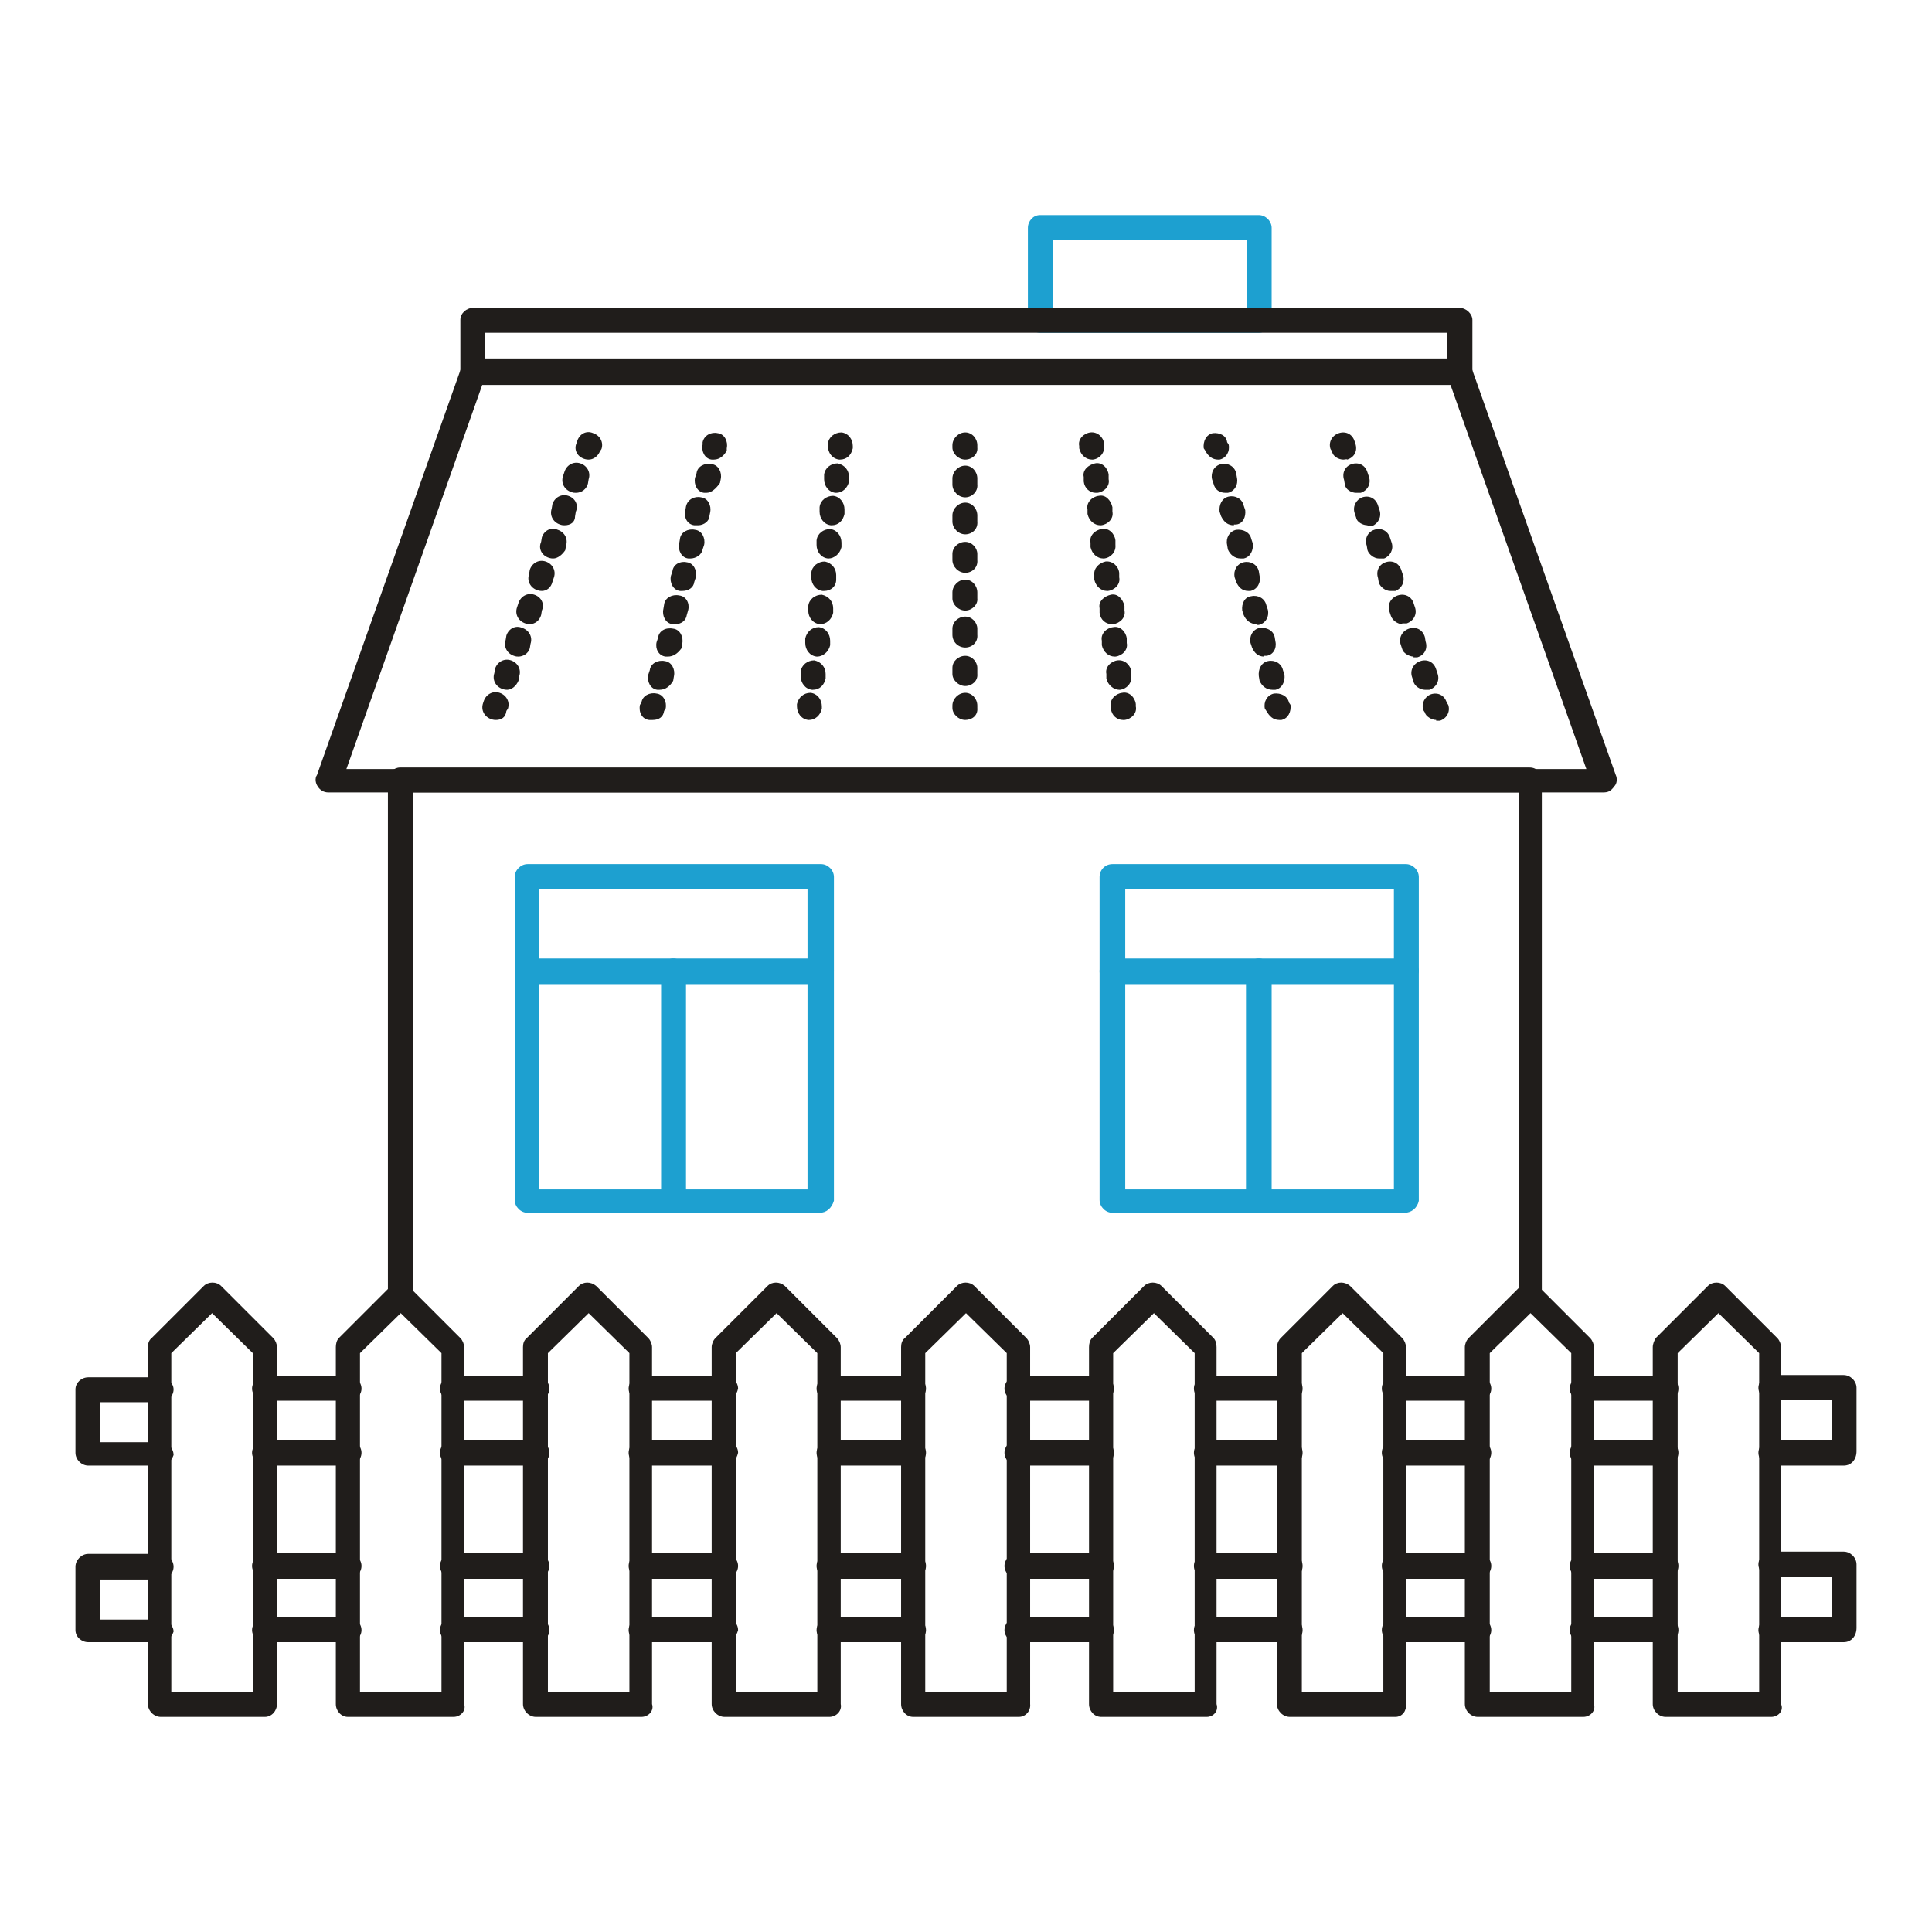
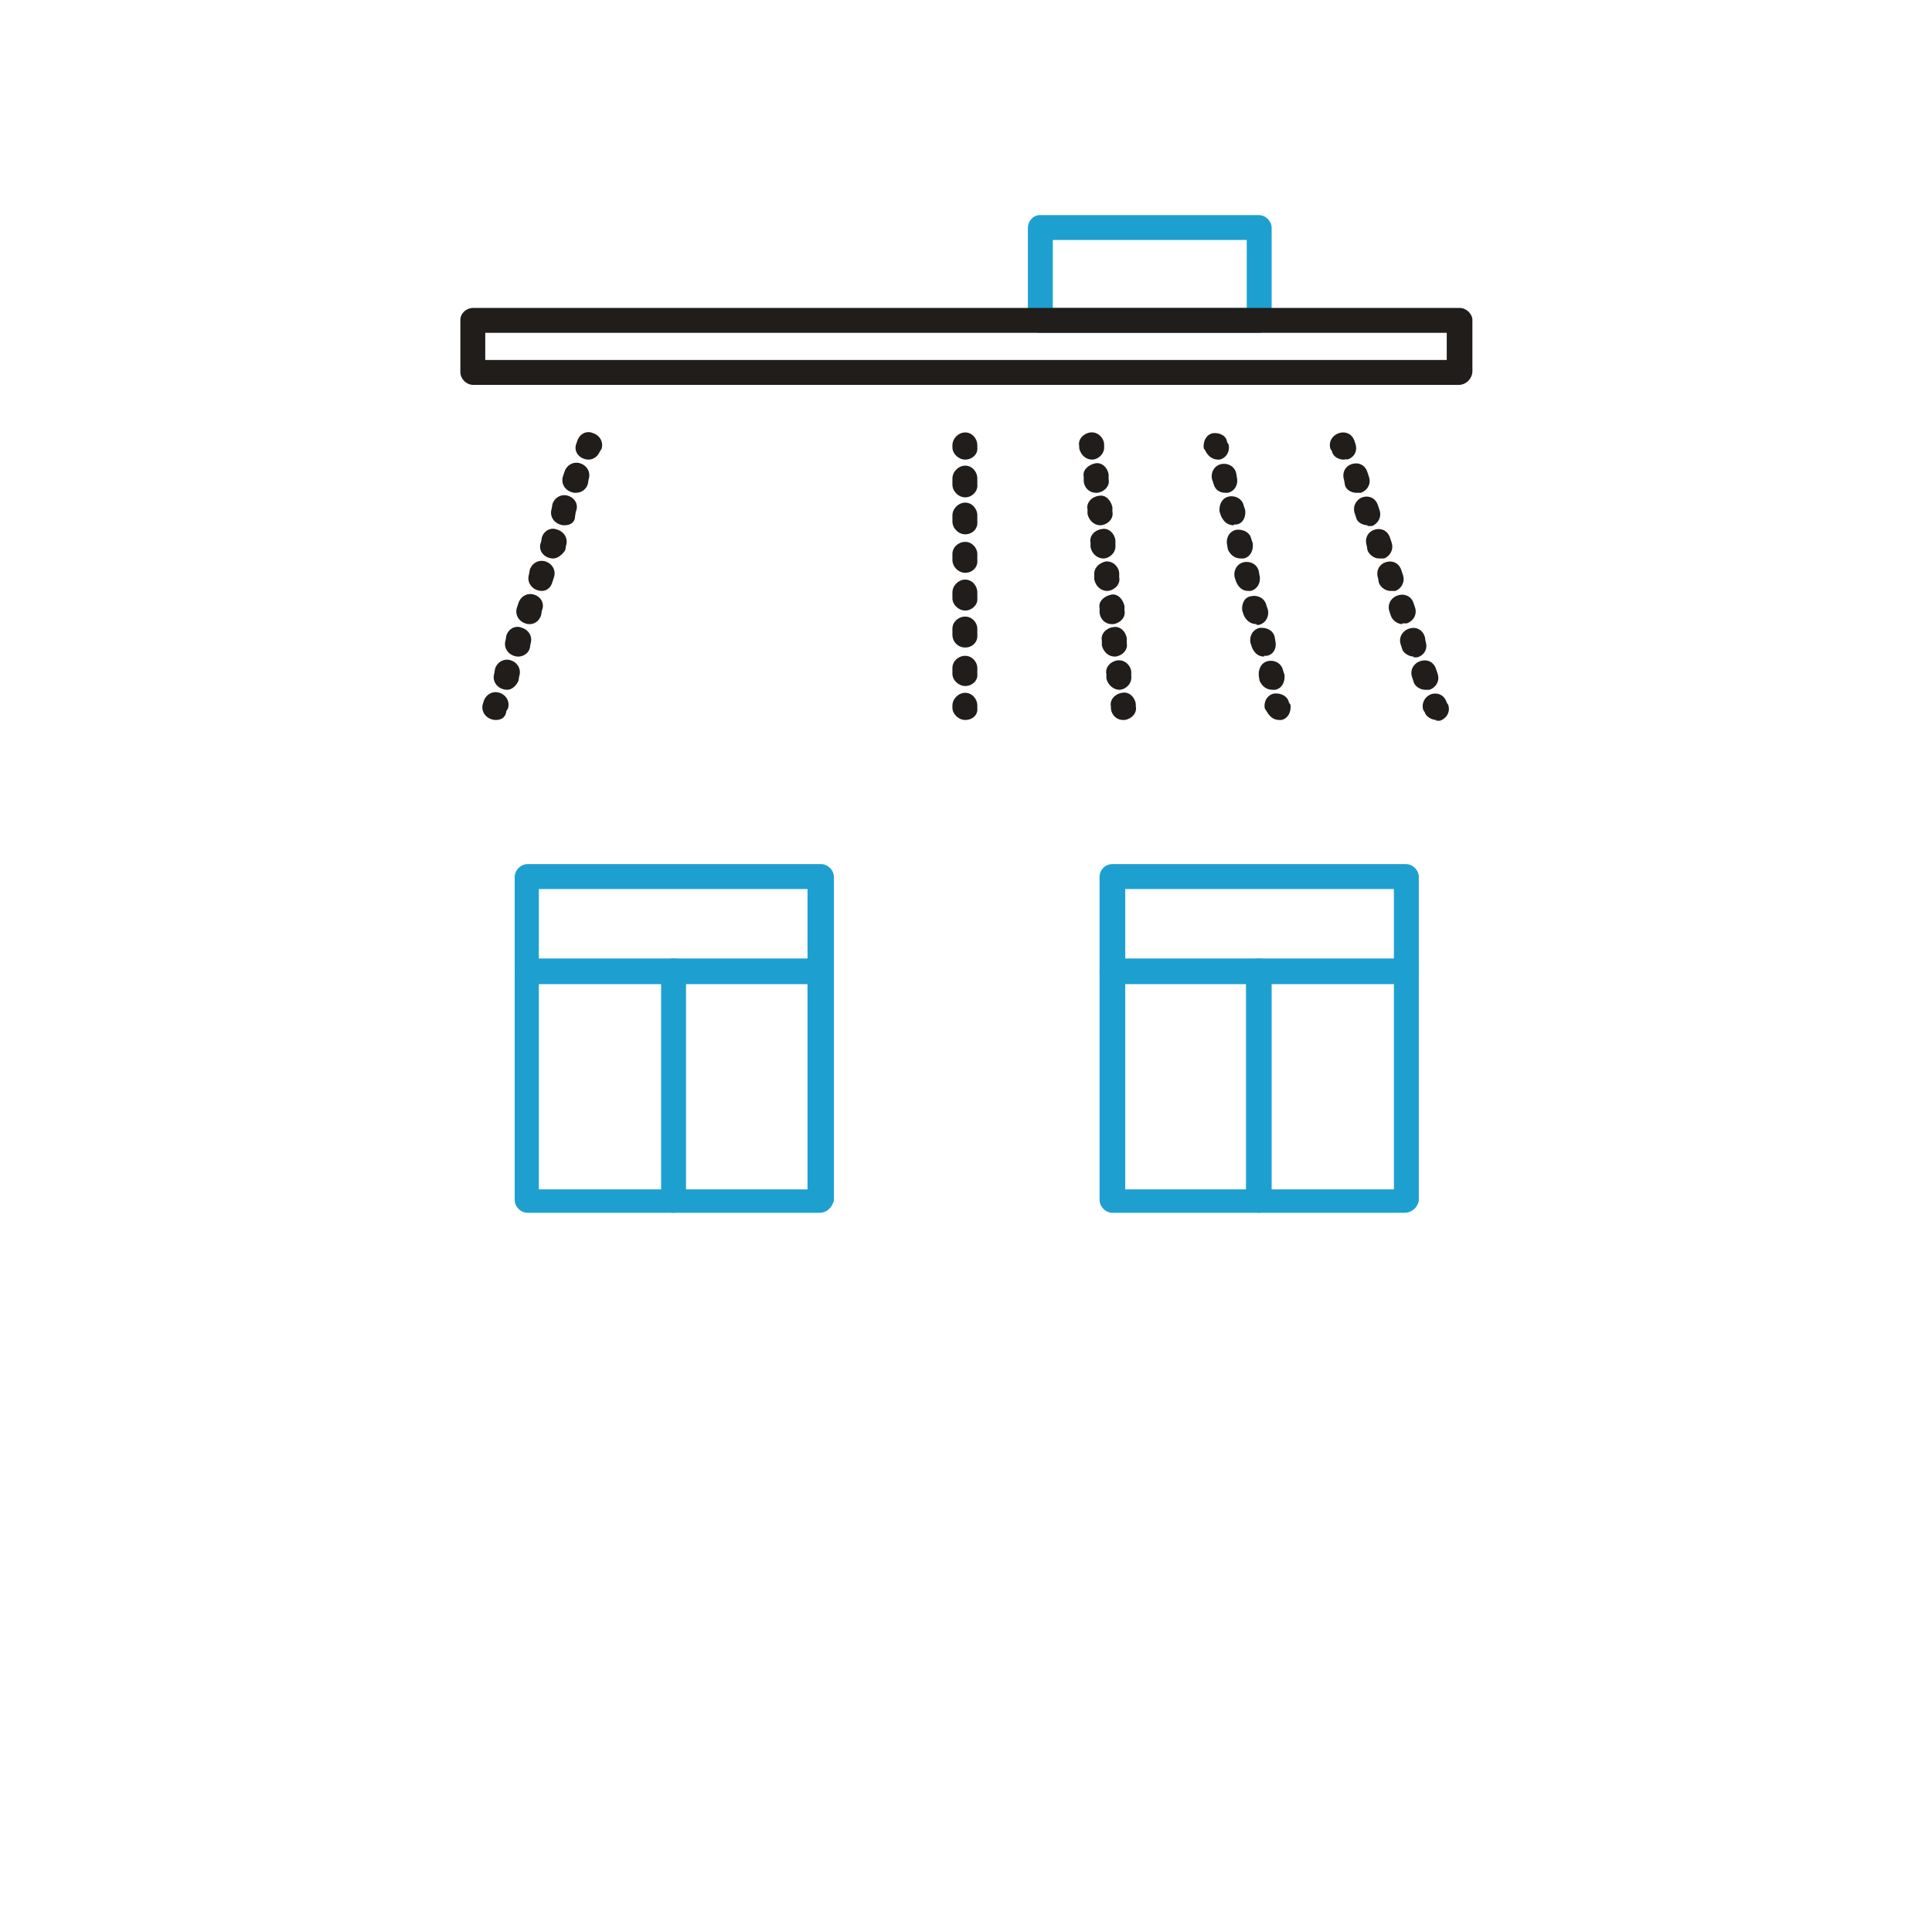
<svg xmlns="http://www.w3.org/2000/svg" version="1.1" x="0px" y="0px" viewBox="0 0 256 256" enable-background="new 0 0 256 256" xml:space="preserve">
  <g>
    <path fill="#1da0d0" d="M166.8,44.1h-29c-0.9,0-1.6-0.8-1.6-1.7V30.2c0-0.9,0.7-1.7,1.6-1.7h29c0.9,0,1.7,0.8,1.7,1.7v12.3 C168.4,43.4,167.7,44.1,166.8,44.1L166.8,44.1z M139.5,40.8h25.7v-9h-25.7V40.8z" />
-     <path fill="#201d1b" d="M35.1,227.5H21.3c-0.9,0-1.7-0.8-1.7-1.7v-47.3c0-0.4,0.1-0.9,0.5-1.2l6.9-6.9c0.6-0.6,1.7-0.6,2.3,0 l6.9,6.9c0.3,0.3,0.5,0.8,0.5,1.2v47.3C36.7,226.7,36,227.5,35.1,227.5z M22.8,224.2h10.7v-44.9l-5.4-5.3l-5.4,5.3v44.9H22.8z  M60.1,227.5h-14c-0.9,0-1.6-0.8-1.6-1.7v-47.3c0-0.4,0.1-0.9,0.4-1.2l6.9-6.9c0.6-0.6,1.7-0.6,2.3,0l6.9,6.9 c0.3,0.3,0.5,0.8,0.5,1.2v47.3C61.8,226.7,61,227.5,60.1,227.5z M47.8,224.2h10.7v-44.9l-5.4-5.3l-5.4,5.3v44.9H47.8z M85,227.5 h-14c-0.9,0-1.7-0.8-1.7-1.7v-47.3c0-0.4,0.1-0.9,0.5-1.2l6.9-6.9c0.6-0.6,1.6-0.6,2.3,0l6.9,6.9c0.3,0.3,0.5,0.8,0.5,1.2v47.3 C86.7,226.7,85.9,227.5,85,227.5z M72.7,224.2h10.7v-44.9l-5.4-5.3l-5.4,5.3v44.9H72.7z M109.9,227.5H96c-0.9,0-1.7-0.8-1.7-1.7 v-47.3c0-0.4,0.2-0.9,0.5-1.2l6.9-6.9c0.6-0.6,1.6-0.6,2.3,0l6.9,6.9c0.3,0.3,0.5,0.8,0.5,1.2v47.3 C111.6,226.7,110.8,227.5,109.9,227.5z M97.6,224.2h10.7v-44.9l-5.4-5.3l-5.4,5.3v44.9H97.6z M135,227.5h-14 c-0.9,0-1.6-0.8-1.6-1.7v-47.3c0-0.4,0.1-0.9,0.5-1.2l6.9-6.9c0.6-0.6,1.7-0.6,2.3,0l6.9,6.9c0.3,0.3,0.5,0.8,0.5,1.2v47.3 C136.6,226.7,135.9,227.5,135,227.5z M122.7,224.2h10.7v-44.9l-5.4-5.3l-5.4,5.3v44.9H122.7z M159.9,227.5h-14 c-0.9,0-1.6-0.8-1.6-1.7v-47.3c0-0.4,0.1-0.9,0.4-1.2l6.9-6.9c0.6-0.6,1.7-0.6,2.3,0l6.9,6.9c0.3,0.3,0.4,0.8,0.4,1.2v47.3 C161.5,226.7,160.8,227.5,159.9,227.5L159.9,227.5z M147.6,224.2h10.7v-44.9l-5.4-5.3l-5.4,5.3v44.9H147.6z M184.9,227.5h-14 c-0.9,0-1.7-0.8-1.7-1.7v-47.3c0-0.4,0.2-0.9,0.5-1.2l6.9-6.9c0.6-0.6,1.6-0.6,2.3,0l6.9,6.9c0.3,0.3,0.5,0.8,0.5,1.2v47.3 C186.4,226.7,185.8,227.5,184.9,227.5L184.9,227.5z M172.6,224.2h10.7v-44.9l-5.4-5.3l-5.4,5.3v44.9H172.6z M209.8,227.5h-14 c-0.9,0-1.7-0.8-1.7-1.7v-47.3c0-0.4,0.2-0.9,0.5-1.2l6.9-6.9c0.6-0.6,1.7-0.6,2.3,0l6.9,6.9c0.3,0.3,0.5,0.8,0.5,1.2v47.3 C211.5,226.7,210.7,227.5,209.8,227.5L209.8,227.5z M197.5,224.2h10.7v-44.9l-5.4-5.3l-5.4,5.3v44.9H197.5z M234.7,227.5h-14 c-0.9,0-1.7-0.8-1.7-1.7v-47.3c0-0.4,0.2-0.9,0.4-1.2l6.9-6.9c0.6-0.6,1.7-0.6,2.3,0l6.9,6.9c0.3,0.3,0.5,0.8,0.5,1.2v47.3 C236.4,226.7,235.6,227.5,234.7,227.5L234.7,227.5z M222.4,224.2h10.7v-44.9l-5.4-5.3l-5.4,5.3v44.9H222.4z" />
-     <path fill="#201d1b" d="M46.2,209.2H35.1c-0.9,0-1.7-0.8-1.7-1.7s0.8-1.7,1.7-1.7h11.1c0.9,0,1.7,0.8,1.7,1.7 S47.1,209.2,46.2,209.2z M71.1,209.2H60c-0.9,0-1.7-0.8-1.7-1.7s0.8-1.7,1.7-1.7h11.1c0.9,0,1.7,0.8,1.7,1.7S72,209.2,71.1,209.2z  M96.1,209.2H85c-0.9,0-1.7-0.8-1.7-1.7s0.8-1.7,1.7-1.7h11.1c0.9,0,1.7,0.8,1.7,1.7S97,209.2,96.1,209.2z M121,209.2h-11.1 c-0.9,0-1.7-0.8-1.7-1.7s0.8-1.7,1.7-1.7H121c0.9,0,1.7,0.8,1.7,1.7S121.9,209.2,121,209.2z M145.9,209.2h-11.1 c-0.9,0-1.7-0.8-1.7-1.7s0.8-1.7,1.7-1.7h11.1c0.9,0,1.7,0.8,1.7,1.7S146.8,209.2,145.9,209.2z M171,209.2h-11.1 c-0.9,0-1.7-0.8-1.7-1.7s0.8-1.7,1.7-1.7H171c0.9,0,1.6,0.8,1.6,1.7S171.9,209.2,171,209.2z M195.9,209.2h-11.1 c-0.9,0-1.7-0.8-1.7-1.7s0.7-1.7,1.7-1.7h11.1c0.9,0,1.7,0.8,1.7,1.7S196.8,209.2,195.9,209.2z M220.8,209.2h-11.1 c-0.9,0-1.7-0.8-1.7-1.7s0.8-1.7,1.7-1.7h11.1c0.9,0,1.6,0.8,1.6,1.7S221.7,209.2,220.8,209.2z M244.3,217.6h-9.6 c-0.9,0-1.7-0.7-1.7-1.6s0.8-1.7,1.7-1.7h8V209h-8c-0.9,0-1.7-0.8-1.7-1.7s0.8-1.7,1.7-1.7h9.6c0.9,0,1.7,0.8,1.7,1.7v8.4 C246,216.8,245.3,217.6,244.3,217.6L244.3,217.6z M220.8,217.6h-11.1c-0.9,0-1.7-0.7-1.7-1.6s0.8-1.7,1.7-1.7h11.1 c0.9,0,1.6,0.8,1.6,1.7S221.7,217.6,220.8,217.6z M195.9,217.6h-11.1c-0.9,0-1.7-0.7-1.7-1.6s0.7-1.7,1.7-1.7h11.1 c0.9,0,1.7,0.8,1.7,1.7S196.8,217.6,195.9,217.6z M171,217.6h-11.1c-0.9,0-1.7-0.7-1.7-1.6s0.8-1.7,1.7-1.7H171 c0.9,0,1.6,0.8,1.6,1.7S171.9,217.6,171,217.6z M145.9,217.6h-11.1c-0.9,0-1.7-0.7-1.7-1.6s0.8-1.7,1.7-1.7h11.1 c0.9,0,1.7,0.8,1.7,1.7S146.8,217.6,145.9,217.6z M121,217.6h-11.1c-0.9,0-1.7-0.7-1.7-1.6s0.8-1.7,1.7-1.7H121 c0.9,0,1.7,0.8,1.7,1.7S121.9,217.6,121,217.6z M96.1,217.6H85c-0.9,0-1.7-0.7-1.7-1.6s0.8-1.7,1.7-1.7h11.1c0.9,0,1.7,0.8,1.7,1.7 C97.6,216.8,97,217.6,96.1,217.6z M71.1,217.6H60c-0.9,0-1.7-0.7-1.7-1.6s0.8-1.7,1.7-1.7h11.1c0.9,0,1.7,0.8,1.7,1.7 S72,217.6,71.1,217.6z M46.2,217.6H35.1c-0.9,0-1.7-0.7-1.7-1.6s0.8-1.7,1.7-1.7h11.1c0.9,0,1.7,0.8,1.7,1.7S47.1,217.6,46.2,217.6 z M21.3,217.6h-9.6c-0.9,0-1.7-0.7-1.7-1.6v-8.4c0-0.9,0.8-1.7,1.7-1.7h9.6c0.9,0,1.7,0.8,1.7,1.7s-0.8,1.7-1.7,1.7h-8v5.3h8 c0.9,0,1.7,0.8,1.7,1.6C22.8,216.8,22.2,217.6,21.3,217.6z M46.2,194.2H35.1c-0.9,0-1.7-0.8-1.7-1.7s0.8-1.7,1.7-1.7h11.1 c0.9,0,1.7,0.8,1.7,1.7S47.1,194.2,46.2,194.2z M21.3,194.2h-9.6c-0.9,0-1.7-0.8-1.7-1.7v-8.4c0-0.9,0.8-1.6,1.7-1.6h9.6 c0.9,0,1.7,0.8,1.7,1.6c0,0.9-0.8,1.7-1.7,1.7h-8v5.3h8c0.9,0,1.7,0.8,1.7,1.7C22.8,193.4,22.2,194.2,21.3,194.2z M46.2,185.6H35.1 c-0.9,0-1.7-0.7-1.7-1.6s0.8-1.7,1.7-1.7h11.1c0.9,0,1.7,0.8,1.7,1.7S47.1,185.6,46.2,185.6z M71.1,185.6H60 c-0.9,0-1.7-0.7-1.7-1.6s0.8-1.7,1.7-1.7h11.1c0.9,0,1.7,0.8,1.7,1.7S72,185.6,71.1,185.6z M96.1,185.6H85c-0.9,0-1.7-0.7-1.7-1.6 s0.8-1.7,1.7-1.7h11.1c0.9,0,1.7,0.8,1.7,1.7C97.6,184.9,97,185.6,96.1,185.6z M121,185.6h-11.1c-0.9,0-1.7-0.7-1.7-1.6 s0.8-1.7,1.7-1.7H121c0.9,0,1.7,0.8,1.7,1.7S121.9,185.6,121,185.6z M145.9,185.6h-11.1c-0.9,0-1.7-0.7-1.7-1.6s0.8-1.7,1.7-1.7 h11.1c0.9,0,1.7,0.8,1.7,1.7S146.8,185.6,145.9,185.6z M171,185.6h-11.1c-0.9,0-1.7-0.7-1.7-1.6s0.8-1.7,1.7-1.7H171 c0.9,0,1.6,0.8,1.6,1.7S171.9,185.6,171,185.6z M195.9,185.6h-11.1c-0.9,0-1.7-0.7-1.7-1.6s0.7-1.7,1.7-1.7h11.1 c0.9,0,1.7,0.8,1.7,1.7S196.8,185.6,195.9,185.6z M220.8,185.6h-11.1c-0.9,0-1.7-0.7-1.7-1.6s0.8-1.7,1.7-1.7h11.1 c0.9,0,1.6,0.8,1.6,1.7S221.7,185.6,220.8,185.6z M244.3,194.2h-9.6c-0.9,0-1.7-0.8-1.7-1.7s0.8-1.7,1.7-1.7h8v-5.3h-8 c-0.9,0-1.7-0.7-1.7-1.6s0.8-1.7,1.7-1.7h9.6c0.9,0,1.7,0.8,1.7,1.7v8.4C246,193.4,245.3,194.2,244.3,194.2L244.3,194.2z  M220.8,194.2h-11.1c-0.9,0-1.7-0.8-1.7-1.7s0.8-1.7,1.7-1.7h11.1c0.9,0,1.6,0.8,1.6,1.7S221.7,194.2,220.8,194.2z M195.9,194.2 h-11.1c-0.9,0-1.7-0.8-1.7-1.7s0.7-1.7,1.7-1.7h11.1c0.9,0,1.7,0.8,1.7,1.7S196.8,194.2,195.9,194.2z M171,194.2h-11.1 c-0.9,0-1.7-0.8-1.7-1.7s0.8-1.7,1.7-1.7H171c0.9,0,1.6,0.8,1.6,1.7S171.9,194.2,171,194.2z M145.9,194.2h-11.1 c-0.9,0-1.7-0.8-1.7-1.7s0.8-1.7,1.7-1.7h11.1c0.9,0,1.7,0.8,1.7,1.7S146.8,194.2,145.9,194.2z M121,194.2h-11.1 c-0.9,0-1.7-0.8-1.7-1.7s0.8-1.7,1.7-1.7H121c0.9,0,1.7,0.8,1.7,1.7S121.9,194.2,121,194.2z M96.1,194.2H85c-0.9,0-1.7-0.8-1.7-1.7 s0.8-1.7,1.7-1.7h11.1c0.9,0,1.7,0.8,1.7,1.7C97.6,193.4,97,194.2,96.1,194.2z M71.1,194.2H60c-0.9,0-1.7-0.8-1.7-1.7 s0.8-1.7,1.7-1.7h11.1c0.9,0,1.7,0.8,1.7,1.7S72,194.2,71.1,194.2z M202.9,173.3c-0.9,0-1.6-0.8-1.6-1.7V105H54.7v66.6 c0,0.9-0.8,1.7-1.7,1.7c-0.9,0-1.6-0.8-1.6-1.7v-68.3c0-0.9,0.8-1.6,1.6-1.6h149.7c0.9,0,1.6,0.7,1.6,1.6v68.3 C204.4,172.6,203.8,173.3,202.9,173.3L202.9,173.3z" />
-     <path fill="#201d1b" d="M212.4,105H43.5c-0.6,0-1.1-0.3-1.4-0.8c-0.3-0.4-0.4-1.1-0.1-1.5l19.2-54.2c0.3-0.6,0.9-1,1.5-1h130.7 c0.8,0,1.4,0.5,1.5,1l19.2,54.2c0.2,0.4,0.2,1.1-0.2,1.5C213.4,104.9,213,105,212.4,105z M45.9,101.9h164.3l-18-50.9H63.9 L45.9,101.9L45.9,101.9z" />
    <path fill="#201d1b" d="M193.3,51H62.7c-0.9,0-1.7-0.8-1.7-1.7v-6.9c0-0.9,0.8-1.6,1.7-1.6h130.7c0.9,0,1.7,0.8,1.7,1.6v6.9 C195,50.3,194.2,51,193.3,51z M64.3,47.7h127.4v-3.6H64.3V47.7z" />
    <path fill="#1da0d0" d="M108.6,160.7H69.9c-0.9,0-1.7-0.8-1.7-1.7v-42.8c0-0.9,0.8-1.7,1.7-1.7h38.9c0.9,0,1.7,0.8,1.7,1.7v42.9 C110.2,160.1,109.5,160.7,108.6,160.7z M71.4,157.6h35.6v-39.8H71.4V157.6z M186.1,160.7h-38.7c-0.9,0-1.7-0.8-1.7-1.7v-42.8 c0-0.9,0.7-1.7,1.7-1.7h38.9c0.9,0,1.7,0.8,1.7,1.7v42.9C187.8,160.1,187,160.7,186.1,160.7z M149.1,157.6h35.6v-39.8h-35.6V157.6 L149.1,157.6z" />
    <path fill="#1da0d0" d="M108.6,130.4H69.9c-0.9,0-1.7-0.8-1.7-1.7c0-0.9,0.8-1.7,1.7-1.7h38.9c0.9,0,1.7,0.8,1.7,1.7 C110.2,129.6,109.5,130.4,108.6,130.4z M186.1,130.4h-38.7c-0.9,0-1.7-0.8-1.7-1.7c0-0.9,0.7-1.7,1.7-1.7h38.9 c0.9,0,1.7,0.8,1.7,1.7C187.8,129.8,187,130.4,186.1,130.4z" />
    <path fill="#1da0d0" d="M89.2,160.7c-0.9,0-1.6-0.8-1.6-1.7v-30.3c0-0.9,0.8-1.7,1.6-1.7c0.9,0,1.7,0.8,1.7,1.7v30.3 C90.9,160.1,90.1,160.7,89.2,160.7z M166.8,160.7c-0.9,0-1.7-0.8-1.7-1.7v-30.3c0-0.9,0.8-1.7,1.7-1.7c0.9,0,1.7,0.8,1.7,1.7v30.3 C168.4,160.1,167.7,160.7,166.8,160.7z" />
    <path fill="#201d1b" d="M127.9,60.9c-0.9,0-1.7-0.8-1.7-1.6V59c0-0.9,0.8-1.7,1.7-1.7c0.9,0,1.6,0.8,1.6,1.7v0.3 C129.6,60.2,128.8,60.9,127.9,60.9z M127.9,90.9c-0.9,0-1.7-0.8-1.7-1.6v-0.8c0-0.9,0.8-1.6,1.7-1.6c0.9,0,1.6,0.8,1.6,1.6v0.8 C129.6,90.2,128.8,90.9,127.9,90.9z M127.9,85.8c-0.9,0-1.7-0.7-1.7-1.7v-0.8c0-0.9,0.8-1.6,1.7-1.6c0.9,0,1.6,0.8,1.6,1.6v0.8 C129.6,85.1,128.8,85.8,127.9,85.8z M127.9,80.9c-0.9,0-1.7-0.8-1.7-1.6v-0.8c0-0.9,0.8-1.7,1.7-1.7c0.9,0,1.6,0.8,1.6,1.7v0.8 C129.6,80.1,128.8,80.9,127.9,80.9z M127.9,75.9c-0.9,0-1.7-0.8-1.7-1.7v-0.8c0-0.9,0.8-1.6,1.7-1.6c0.9,0,1.6,0.8,1.6,1.6v0.8 C129.6,75.2,128.8,75.9,127.9,75.9z M127.9,70.8c-0.9,0-1.7-0.8-1.7-1.7v-0.8c0-0.9,0.8-1.7,1.7-1.7c0.9,0,1.6,0.8,1.6,1.7v0.8 C129.6,70.1,128.8,70.8,127.9,70.8z M127.9,65.9c-0.9,0-1.7-0.8-1.7-1.7v-0.8c0-0.9,0.8-1.7,1.7-1.7c0.9,0,1.6,0.8,1.6,1.7v0.8 C129.6,65.1,128.8,65.9,127.9,65.9z M127.9,95.4c-0.9,0-1.7-0.8-1.7-1.6v-0.3c0-0.9,0.8-1.7,1.7-1.7c0.9,0,1.6,0.8,1.6,1.7v0.3 C129.6,94.8,128.8,95.4,127.9,95.4z M144.7,60.9c-0.8,0-1.5-0.6-1.7-1.5v-0.3c-0.2-0.9,0.6-1.7,1.5-1.8c0.9-0.1,1.7,0.6,1.8,1.5 v0.3c0.1,0.9-0.6,1.7-1.5,1.8H144.7z M148.3,91.4c-0.7,0-1.5-0.6-1.7-1.5v-0.6c-0.2-0.9,0.6-1.7,1.5-1.8c0.9-0.1,1.7,0.6,1.8,1.5 v0.6c0.1,0.9-0.6,1.7-1.5,1.8H148.3z M147.7,87c-0.8,0-1.5-0.6-1.7-1.5v-0.6c-0.2-0.9,0.6-1.7,1.5-1.8c0.9-0.2,1.7,0.6,1.8,1.5v0.6 c0.2,0.9-0.6,1.7-1.5,1.8H147.7z M147.3,82.7c-0.8,0-1.5-0.6-1.6-1.5v-0.6c-0.2-0.9,0.6-1.6,1.5-1.8c0.9-0.2,1.6,0.6,1.8,1.5v0.6 c0.2,0.9-0.6,1.7-1.5,1.8H147.3z M146.7,78.3c-0.8,0-1.5-0.6-1.7-1.5v-0.6c-0.1-0.9,0.6-1.6,1.5-1.8c0.9-0.1,1.7,0.6,1.8,1.5v0.6 c0.2,0.9-0.6,1.7-1.5,1.8H146.7z M146.2,74c-0.8,0-1.5-0.6-1.7-1.5v-0.6c-0.2-0.9,0.6-1.7,1.5-1.8c0.9-0.2,1.7,0.6,1.8,1.5v0.6 c0.1,0.9-0.6,1.7-1.5,1.8H146.2L146.2,74z M145.8,69.6c-0.8,0-1.5-0.6-1.7-1.5v-0.6c-0.2-0.9,0.6-1.7,1.5-1.8 c0.9-0.2,1.6,0.6,1.8,1.5v0.6c0.2,0.9-0.6,1.7-1.5,1.8H145.8z M145.2,65.3c-0.8,0-1.5-0.6-1.6-1.5v-0.6c-0.2-0.9,0.6-1.6,1.5-1.8 c0.9-0.2,1.7,0.6,1.8,1.5v0.6c0.2,0.9-0.6,1.7-1.5,1.8H145.2z M148.8,95.4c-0.8,0-1.5-0.6-1.6-1.5v-0.3c-0.2-0.9,0.6-1.7,1.5-1.8 c0.9-0.2,1.7,0.6,1.8,1.5v0.3c0.2,0.9-0.6,1.7-1.5,1.8H148.8z M161.4,60.9c-0.7,0-1.3-0.4-1.7-1.2l-0.2-0.3c-0.1-0.9,0.3-1.8,1.2-2 c0.9-0.1,1.8,0.3,1.9,1.2l0.2,0.3c0.2,0.9-0.3,1.8-1.2,2H161.4z M168.6,91.4c-0.8,0-1.4-0.5-1.7-1.2l-0.1-0.6 c-0.1-0.9,0.3-1.8,1.2-2c0.9-0.2,1.8,0.3,2,1.2l0.2,0.6c0.1,0.9-0.3,1.8-1.2,2H168.6z M167.5,87c-0.8,0-1.3-0.5-1.6-1.2l-0.2-0.6 c-0.2-0.9,0.3-1.8,1.2-2c0.9-0.1,1.8,0.3,2,1.2l0.1,0.6c0.2,0.9-0.3,1.8-1.2,1.9H167.5z M166.5,82.7c-0.8,0-1.4-0.5-1.7-1.2 l-0.2-0.6c-0.1-0.9,0.3-1.8,1.2-1.9c0.9-0.2,1.8,0.3,2,1.2l0.2,0.6c0.2,0.9-0.3,1.8-1.2,2H166.5z M165.4,78.3 c-0.8,0-1.3-0.5-1.6-1.2l-0.2-0.6c-0.2-0.9,0.3-1.8,1.2-2c0.9-0.2,1.8,0.3,2,1.2l0.1,0.6c0.2,0.9-0.3,1.8-1.2,2H165.4z M164.4,74 c-0.8,0-1.4-0.5-1.7-1.2l-0.1-0.6c-0.2-0.9,0.3-1.8,1.2-2c0.9-0.1,1.8,0.3,2,1.2l0.2,0.6c0.1,0.9-0.3,1.8-1.2,2H164.4z M163.5,69.6 c-0.8,0-1.3-0.4-1.7-1.2l-0.2-0.6c-0.1-0.9,0.3-1.8,1.2-2s1.8,0.3,2,1.2l0.2,0.6c0.1,0.9-0.3,1.8-1.2,1.9H163.5z M162.4,65.3 c-0.8,0-1.4-0.4-1.6-1.2l-0.2-0.6c-0.2-0.9,0.3-1.8,1.2-2c0.9-0.2,1.8,0.3,2,1.2l0.1,0.6c0.2,0.9-0.3,1.8-1.2,2H162.4z M169.5,95.4 c-0.8,0-1.3-0.5-1.7-1.2l-0.2-0.3c-0.2-0.9,0.3-1.8,1.2-2c0.9-0.1,1.8,0.3,2,1.2l0.2,0.3c0.1,0.9-0.3,1.8-1.2,2H169.5z" />
    <path fill="#201d1b" d="M178,60.9c-0.6,0-1.4-0.4-1.5-1.1l-0.2-0.3c-0.3-0.9,0.2-1.8,1.1-2.1c0.9-0.3,1.8,0.1,2.1,1.1l0.1,0.3 c0.3,0.9-0.1,1.8-1.1,2.1C178.5,60.8,178.2,60.9,178,60.9z M188.8,91.4c-0.6,0-1.4-0.5-1.5-1.1l-0.2-0.6c-0.3-0.9,0.2-1.8,1.1-2.1 c0.9-0.3,1.8,0.1,2.1,1.1l0.2,0.6c0.3,0.9-0.2,1.8-1.1,2.1H188.8z M187.3,87c-0.6,0-1.4-0.5-1.5-1l-0.2-0.6 c-0.3-0.9,0.2-1.8,1.1-2.1c0.9-0.3,1.8,0.1,2.1,1.1l0.1,0.6c0.3,0.9-0.1,1.8-1.1,2.1H187.3z M185.8,82.7c-0.6,0-1.3-0.5-1.5-1.1 l-0.2-0.6c-0.3-0.9,0.2-1.8,1.1-2.1c0.9-0.3,1.8,0.1,2.1,1l0.2,0.6c0.3,0.9-0.2,1.8-1.1,2.1H185.8z M184.2,78.3 c-0.6,0-1.3-0.5-1.5-1.1l-0.1-0.6c-0.3-0.9,0.1-1.8,1-2.1c0.9-0.3,1.8,0.1,2.1,1.1l0.2,0.6c0.3,0.9-0.2,1.8-1,2.1H184.2z M182.7,74 c-0.6,0-1.3-0.5-1.5-1.1l-0.1-0.6c-0.3-0.9,0.1-1.8,1-2.1c0.9-0.3,1.8,0.1,2.1,1.1l0.2,0.6c0.3,0.9-0.2,1.8-1,2.1H182.7z  M181.2,69.6c-0.6,0-1.4-0.4-1.5-1l-0.2-0.6c-0.3-0.9,0.2-1.8,1-2.1c0.9-0.3,1.8,0.1,2.1,1.1l0.2,0.6c0.3,0.9-0.2,1.8-1,2.1H181.2z  M179.7,65.3c-0.6,0-1.4-0.4-1.5-1.1l-0.1-0.6c-0.3-0.9,0.1-1.8,1-2.1c0.9-0.3,1.8,0.1,2.1,1.1l0.2,0.6c0.3,0.9-0.2,1.8-1.1,2.1 H179.7z M190.3,95.4c-0.6,0-1.4-0.5-1.5-1l-0.2-0.3c-0.3-0.9,0.2-1.8,1-2.1c0.9-0.3,1.8,0.1,2.1,1.1l0.2,0.3 c0.3,0.9-0.2,1.8-1.1,2.1H190.3z" />
-     <path fill="#201d1b" d="M111.3,60.9h-0.1c-0.9-0.1-1.5-0.9-1.5-1.8v-0.3c0.1-0.9,0.9-1.5,1.8-1.5c0.9,0.1,1.5,0.9,1.5,1.8v0.3 C112.8,60.3,112.2,60.9,111.3,60.9z M107.7,91.4h-0.1c-0.9-0.1-1.5-0.9-1.5-1.8V89c0.1-0.9,0.9-1.5,1.8-1.5 c0.9,0.2,1.5,0.9,1.5,1.8v0.6C109.2,90.8,108.6,91.4,107.7,91.4z M108.3,87h-0.1c-0.9-0.1-1.5-0.9-1.5-1.8v-0.6 c0.2-0.9,0.9-1.5,1.8-1.5c0.9,0.1,1.5,0.9,1.5,1.8v0.6C109.8,86.4,109,87,108.3,87z M108.7,82.7h-0.1c-0.9-0.1-1.5-0.9-1.5-1.8 v-0.6c0.1-0.9,0.9-1.5,1.8-1.5c0.9,0.2,1.5,0.9,1.5,1.8v0.6C110.2,82.1,109.5,82.7,108.7,82.7z M109.2,78.3H109 c-0.9-0.1-1.5-0.9-1.5-1.8v-0.6c0.1-0.9,0.9-1.5,1.8-1.5c0.9,0.2,1.5,0.9,1.5,1.8v0.6C110.8,77.7,110.1,78.3,109.2,78.3z M109.8,74 h-0.1c-0.9-0.1-1.5-0.9-1.5-1.8v-0.6c0.1-0.9,0.9-1.5,1.8-1.5c0.9,0.1,1.5,0.9,1.5,1.8v0.6C111.3,73.4,110.5,74,109.8,74z  M110.2,69.6h-0.1c-0.9-0.1-1.5-0.9-1.5-1.8v-0.6c0.1-0.9,0.9-1.5,1.8-1.5c0.9,0.1,1.5,0.9,1.5,1.8v0.6 C111.7,69,111.1,69.6,110.2,69.6z M110.8,65.3h-0.1c-0.9-0.1-1.5-0.9-1.5-1.8v-0.6c0.1-0.9,0.9-1.5,1.8-1.5 c0.9,0.2,1.5,0.9,1.5,1.8v0.6C112.3,64.7,111.6,65.3,110.8,65.3z M107.2,95.4h-0.1c-0.9-0.1-1.5-0.9-1.5-1.8v-0.3 c0.2-0.9,0.9-1.5,1.8-1.5c0.9,0.1,1.5,0.9,1.5,1.8v0.3C108.7,94.8,108,95.4,107.2,95.4z" />
-     <path fill="#201d1b" d="M94.6,60.9h-0.3c-0.9-0.1-1.4-1.1-1.2-2v-0.3c0.2-0.9,1.1-1.4,2-1.2c0.9,0.1,1.4,1.1,1.2,2v0.3 C96,60.3,95.4,60.9,94.6,60.9z M87.4,91.4h-0.3c-0.9-0.1-1.4-1.1-1.2-2l0.2-0.6c0.1-0.9,1.1-1.4,2-1.2c0.9,0.1,1.4,1.1,1.2,2 l-0.1,0.6C88.8,90.9,88.2,91.4,87.4,91.4z M88.5,87h-0.3c-0.9-0.1-1.4-1-1.2-1.9l0.2-0.6c0.1-0.9,1-1.4,2-1.2 c0.9,0.1,1.4,1.1,1.2,2l-0.1,0.6C89.8,86.6,89.2,87,88.5,87z M89.5,82.7h-0.4c-0.9-0.1-1.4-1.1-1.2-2l0.1-0.6 c0.1-0.9,1.1-1.4,2-1.2c0.9,0.1,1.4,1,1.2,1.9L91,81.5C90.9,82.2,90.3,82.7,89.5,82.7z M90.4,78.3h-0.3c-0.9-0.1-1.4-1.1-1.2-2 l0.2-0.6c0.1-0.9,1-1.4,1.9-1.2c0.9,0.1,1.4,1.1,1.2,2l-0.2,0.6C91.9,77.9,91.2,78.3,90.4,78.3z M91.5,74h-0.3 c-0.9-0.1-1.4-1.1-1.2-2l0.1-0.6c0.1-0.9,1.1-1.4,2-1.2c0.9,0.1,1.4,1.1,1.2,2l-0.2,0.6C93,73.5,92.2,74,91.5,74z M92.5,69.6h-0.5 c-0.9-0.1-1.4-1-1.2-1.9l0.1-0.6c0.2-0.9,1.1-1.4,2-1.2c0.9,0.1,1.4,1.1,1.2,2L94,68.4C94,69,93.3,69.6,92.5,69.6z M93.6,65.3h-0.3 c-0.9-0.1-1.4-1.1-1.2-2l0.2-0.6c0.1-0.9,1.1-1.4,2-1.2c0.9,0.1,1.4,1.1,1.2,2l-0.1,0.5C94.9,64.7,94.3,65.3,93.6,65.3z M86.5,95.4 h-0.5c-0.9-0.1-1.4-1-1.2-2l0.2-0.3c0.1-0.9,1.1-1.4,2-1.2c0.9,0.1,1.4,1.1,1.2,2L88,94.2C87.9,95,87.3,95.4,86.5,95.4z" />
    <path fill="#201d1b" d="M78,60.9c-0.1,0-0.3,0-0.6-0.1c-0.9-0.3-1.4-1.2-1-2.1l0.1-0.3c0.3-0.9,1.2-1.4,2.1-1 c0.9,0.3,1.4,1.2,1.1,2.1l-0.2,0.3C79.2,60.5,78.6,60.9,78,60.9z M67.2,91.4c-0.1,0-0.3,0-0.6-0.1c-0.9-0.3-1.4-1.2-1.1-2.1 l0.1-0.6c0.3-0.9,1.2-1.4,2.1-1.1c0.9,0.3,1.4,1.2,1.1,2.1l-0.1,0.6C68.4,90.9,67.8,91.4,67.2,91.4z M68.7,87c-0.2,0-0.3,0-0.6-0.1 c-0.9-0.3-1.4-1.2-1.1-2.1l0.1-0.6c0.3-0.9,1.2-1.4,2.1-1c0.9,0.3,1.4,1.2,1.1,2.1l-0.1,0.6C70,86.6,69.3,87,68.7,87z M70.2,82.7 c-0.2,0-0.3,0-0.6-0.1c-0.9-0.3-1.4-1.2-1.1-2.1l0.2-0.6c0.3-0.9,1.2-1.4,2.1-1.1s1.4,1.2,1,2.1l-0.1,0.6 C71.5,82.2,70.9,82.7,70.2,82.7z M71.8,78.3c-0.1,0-0.3,0-0.6-0.1c-0.9-0.3-1.4-1.2-1.1-2.1l0.1-0.6c0.3-0.9,1.2-1.4,2.1-1.1 c0.9,0.3,1.4,1.2,1.1,2.1l-0.2,0.6C73,77.9,72.4,78.3,71.8,78.3L71.8,78.3z M73.3,74c-0.1,0-0.3,0-0.6-0.1c-0.9-0.3-1.4-1.2-1-2.1 l0.1-0.6c0.3-0.9,1.2-1.4,2.1-1c0.9,0.3,1.4,1.2,1.1,2.1l-0.1,0.6C74.5,73.5,73.9,74,73.3,74z M74.8,69.6c-0.2,0-0.3,0-0.6-0.1 c-0.9-0.3-1.4-1.2-1.1-2.1l0.1-0.6c0.3-0.9,1.2-1.4,2.1-1.1c0.9,0.3,1.4,1.2,1,2.1l-0.1,0.6C76.2,69.2,75.6,69.6,74.8,69.6z  M76.3,65.3c-0.2,0-0.3,0-0.6-0.1c-0.9-0.3-1.4-1.2-1.1-2.1l0.2-0.6c0.3-0.9,1.2-1.4,2.1-1.1c0.9,0.3,1.4,1.2,1.1,2.1l-0.1,0.6 C77.7,64.8,77.1,65.3,76.3,65.3z M65.7,95.4c-0.1,0-0.3,0-0.6-0.1c-0.9-0.3-1.4-1.2-1.1-2.1l0.1-0.3c0.3-0.9,1.2-1.4,2.1-1.1 c0.9,0.3,1.4,1.2,1.1,2.1l-0.2,0.3C67,95.1,66.4,95.4,65.7,95.4z" />
  </g>
</svg>